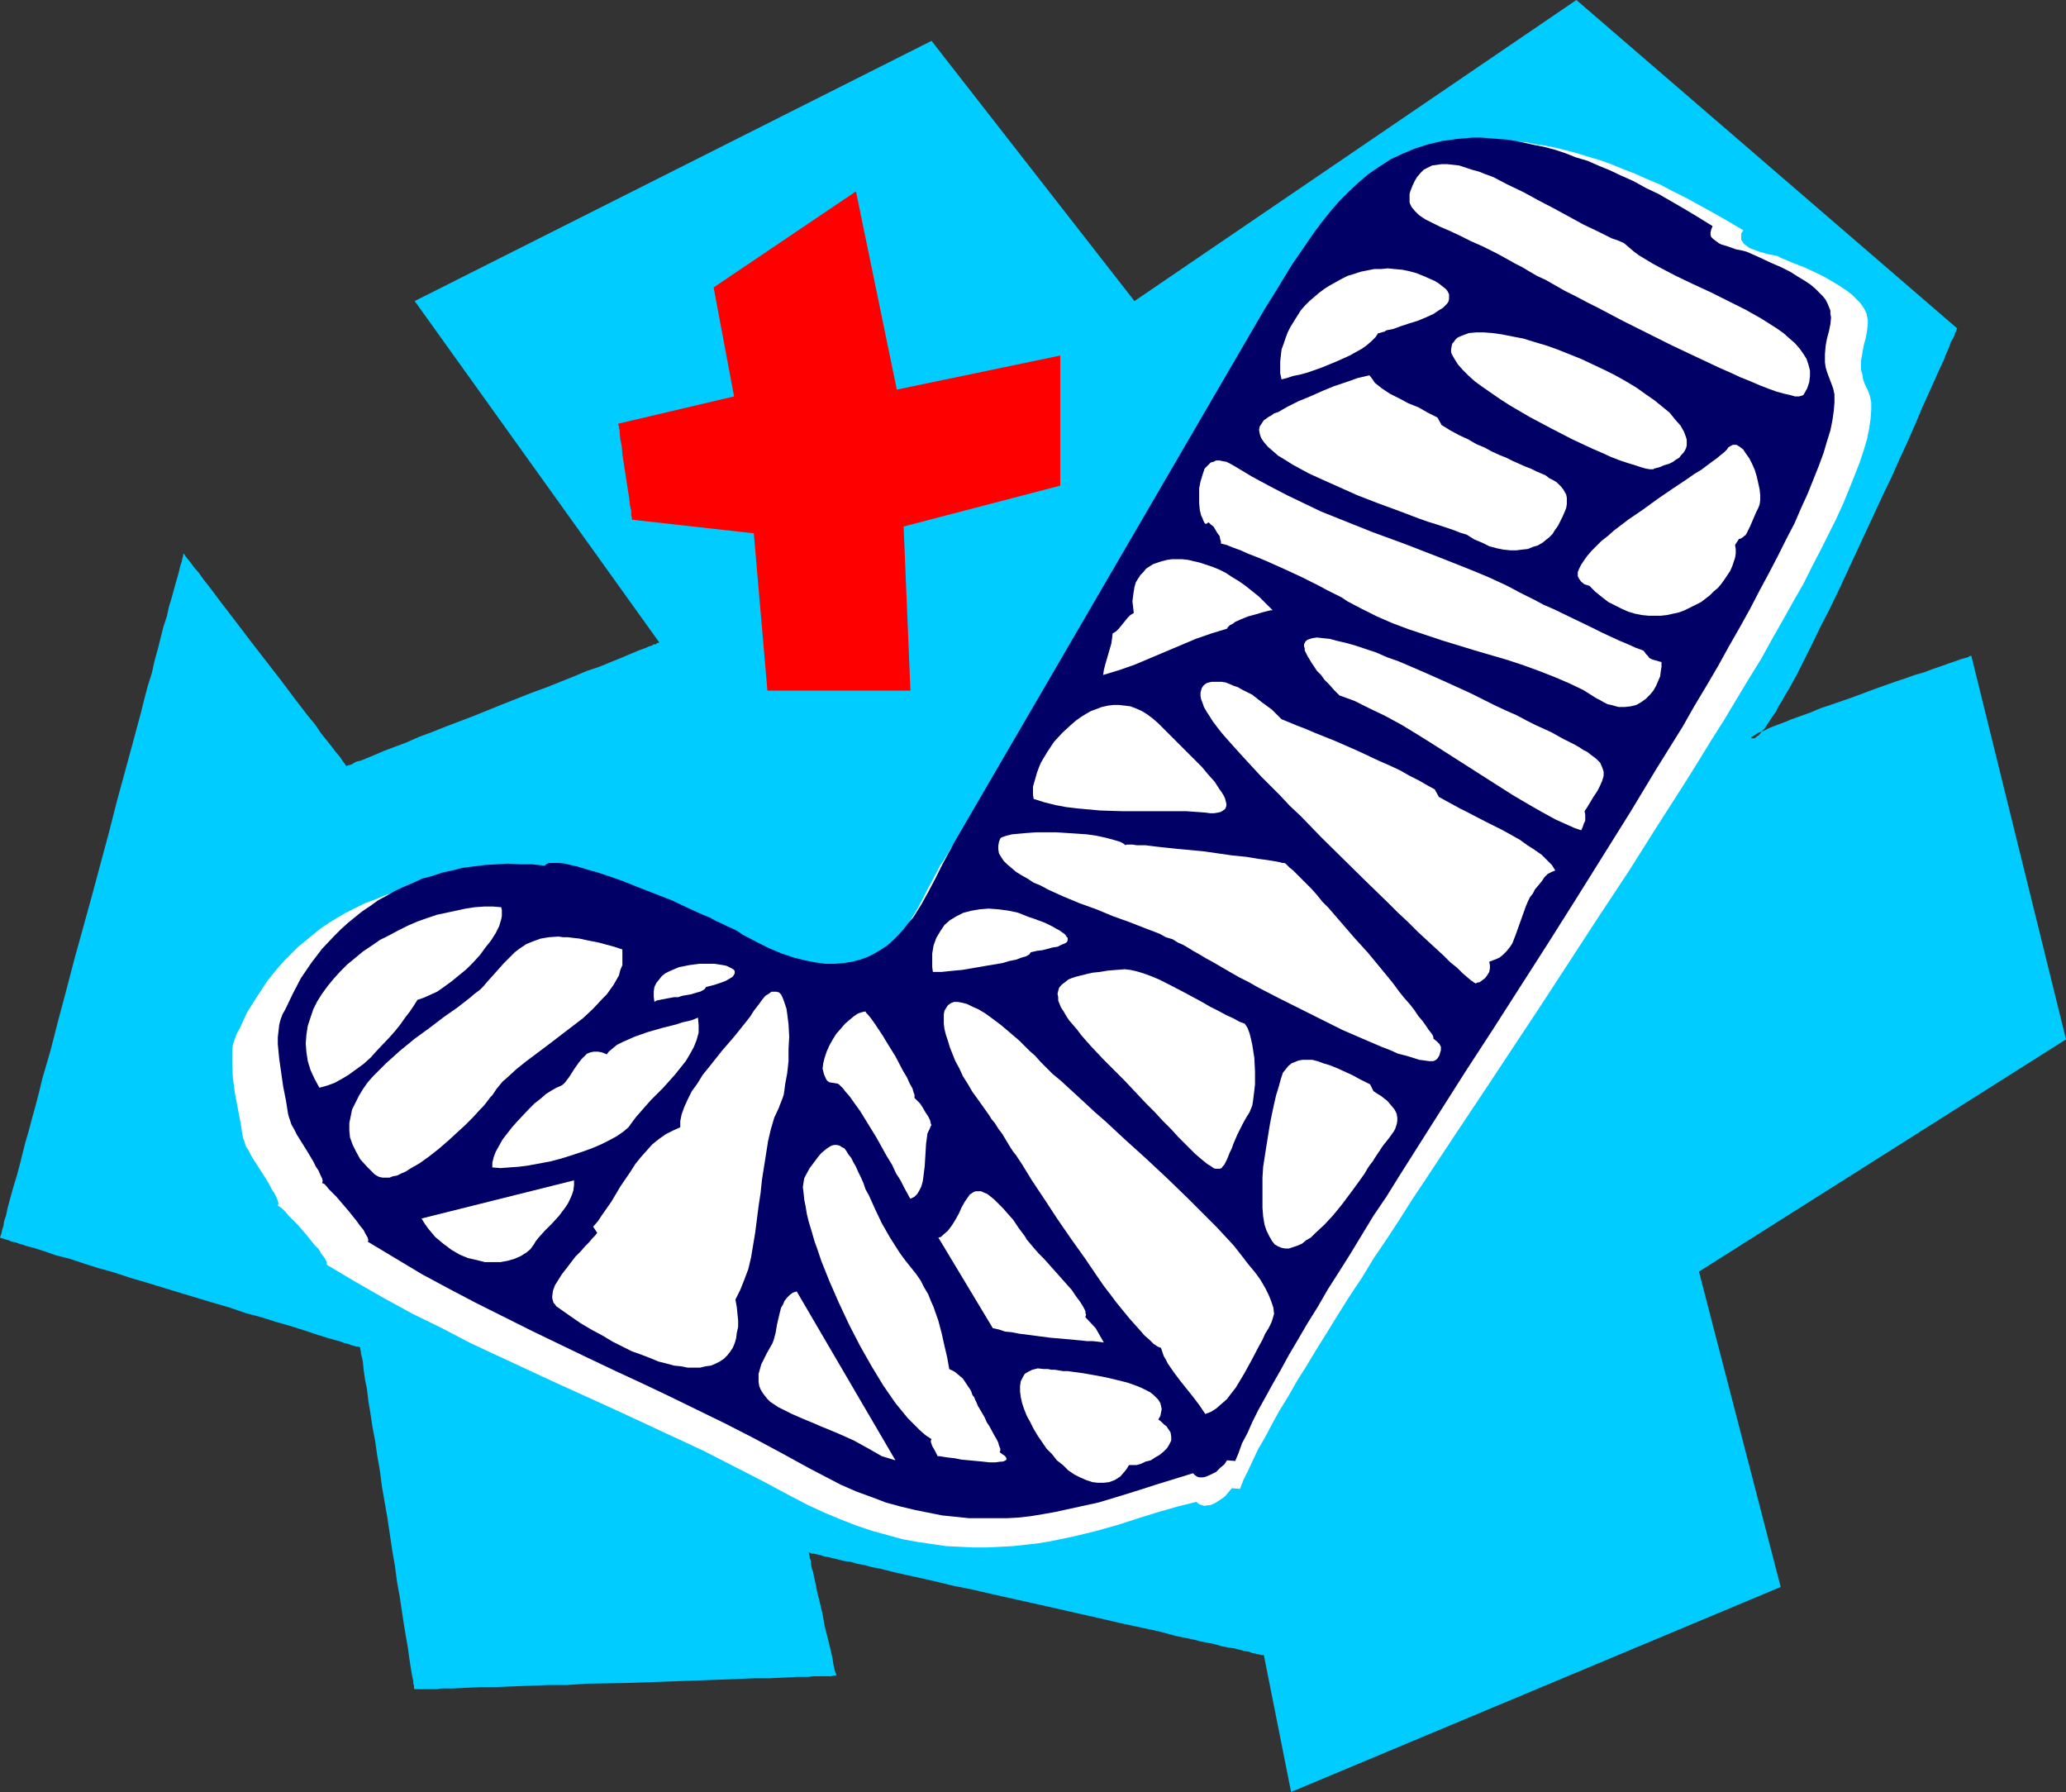
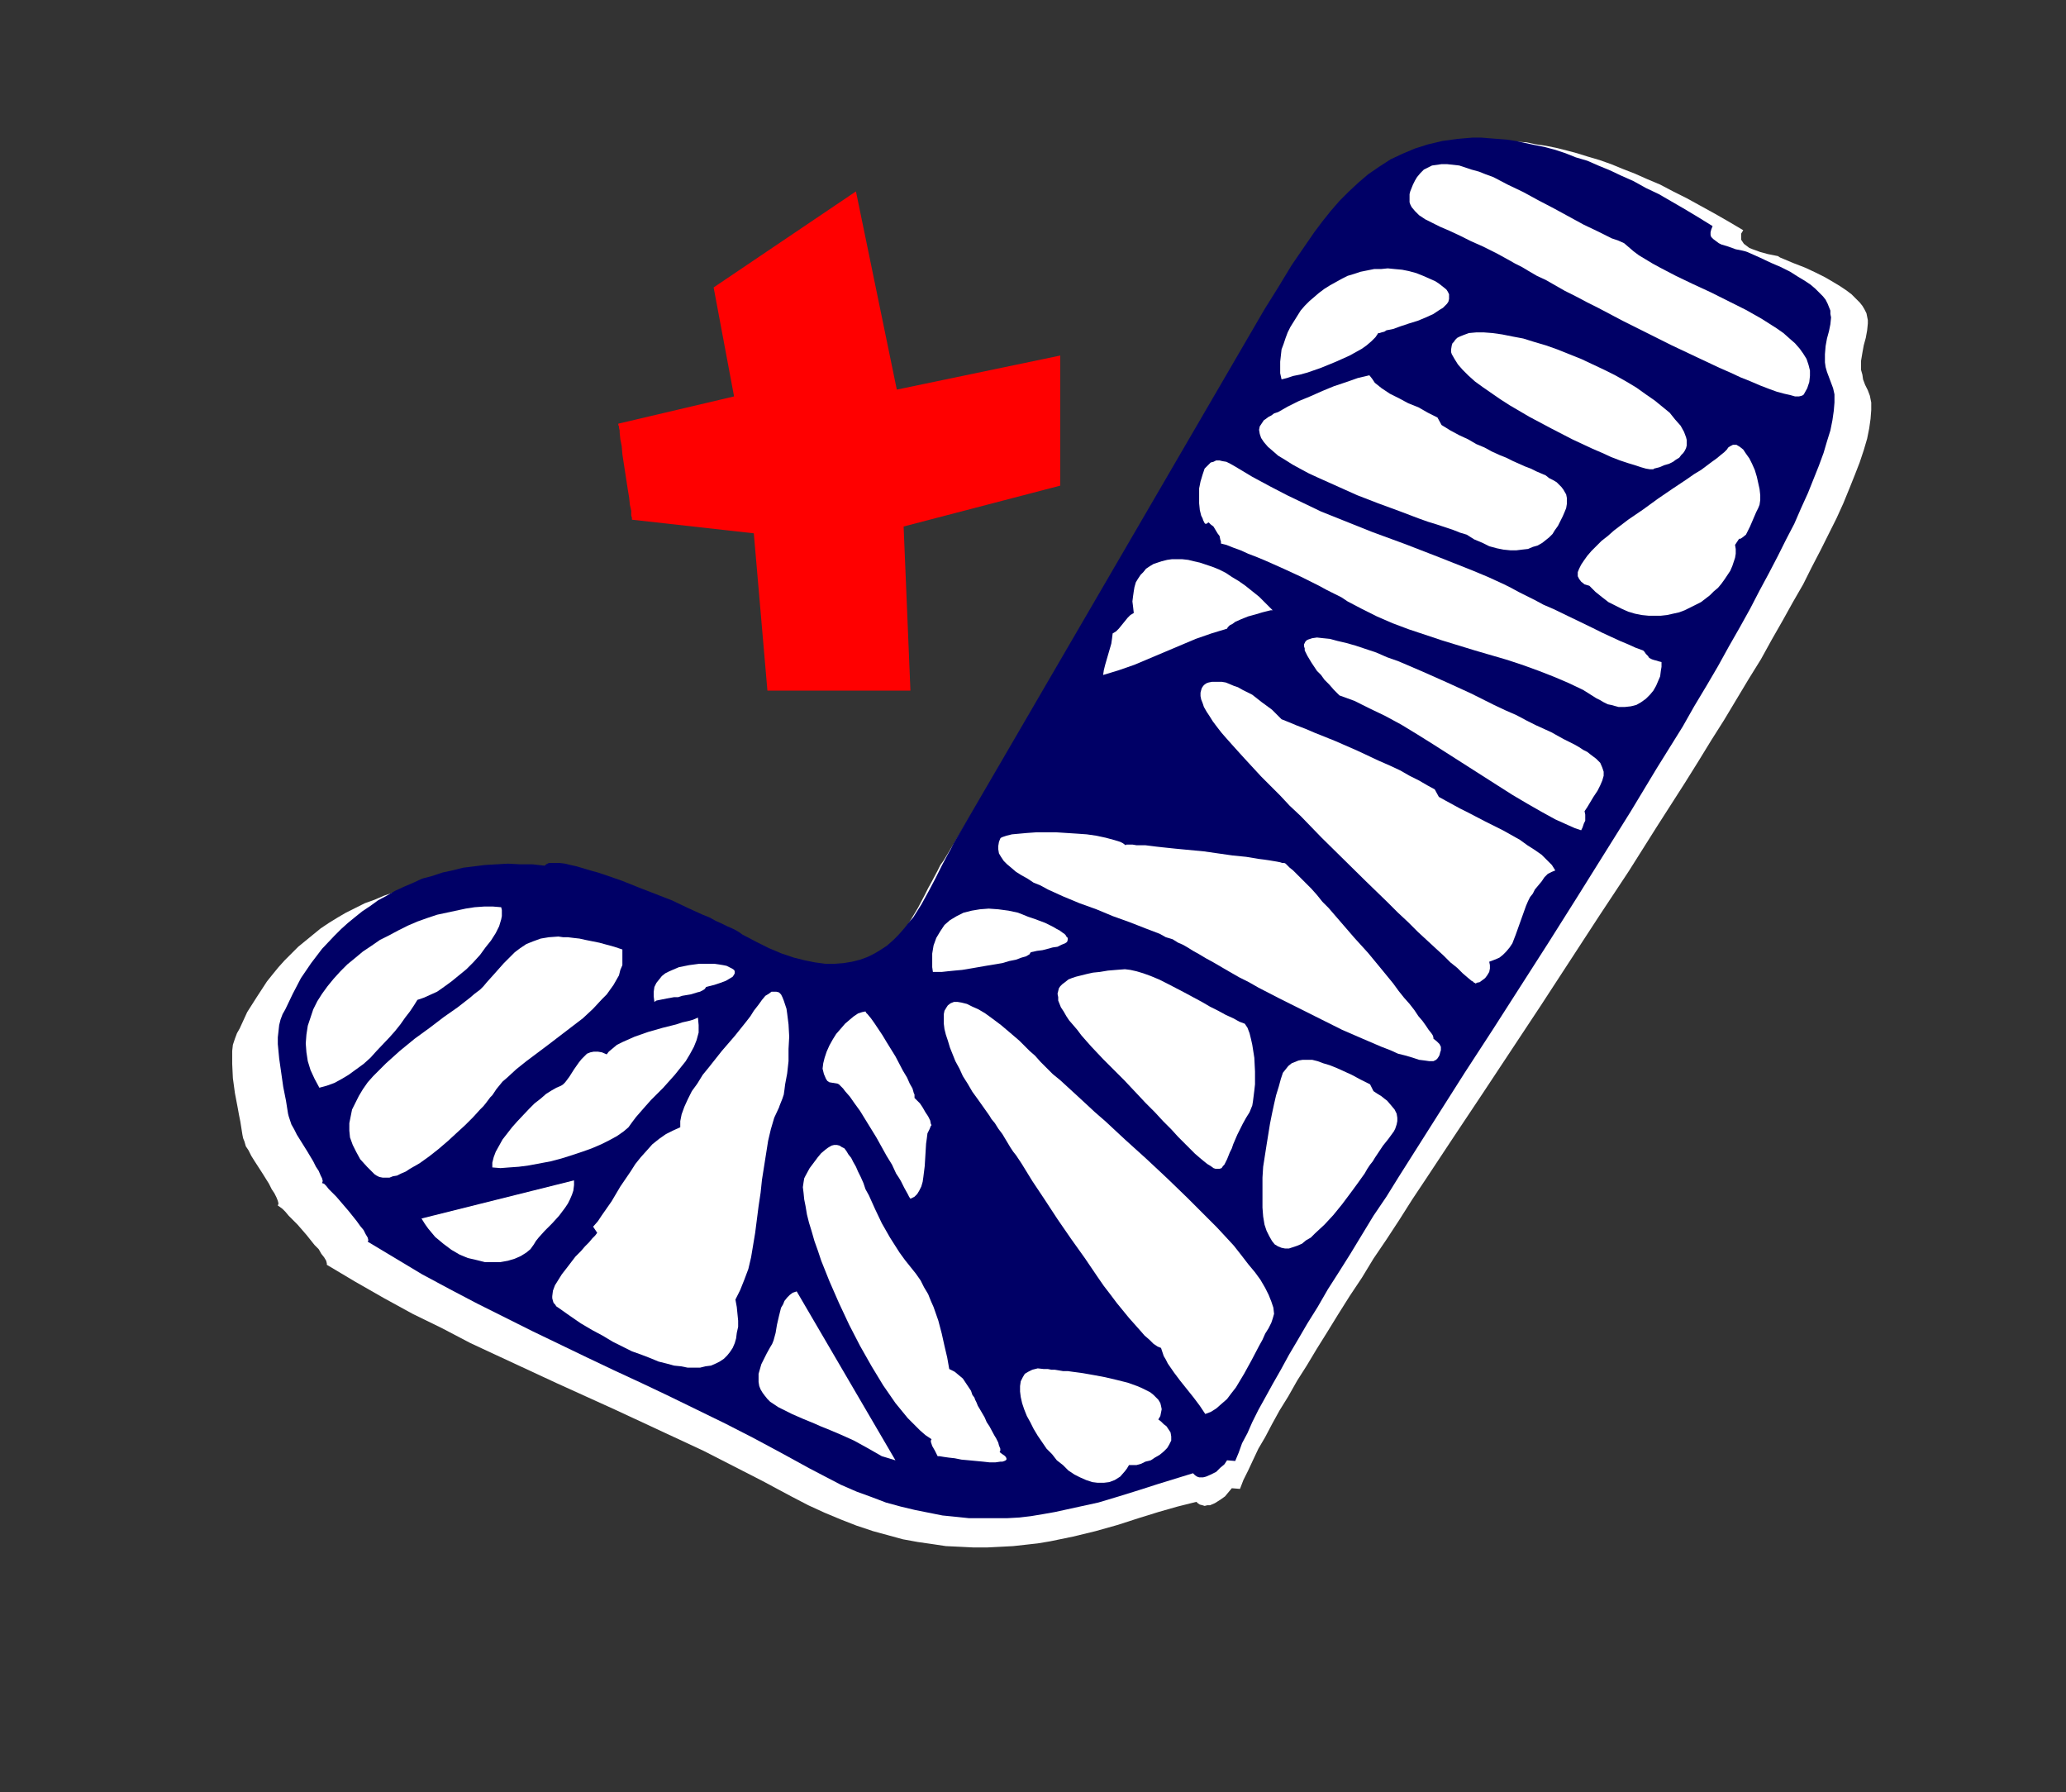
<svg xmlns="http://www.w3.org/2000/svg" xmlns:ns1="http://sodipodi.sourceforge.net/DTD/sodipodi-0.dtd" xmlns:ns2="http://www.inkscape.org/namespaces/inkscape" version="1.0" width="129.724mm" height="112.497mm" id="svg30" ns1:docname="Broken Leg 06.wmf">
  <rect width="100%" height="100%" fill="#333333" stroke="none" />
  <ns1:namedview id="namedview30" pagecolor="#ffffff" bordercolor="#000000" borderopacity="0.25" ns2:showpageshadow="2" ns2:pageopacity="0.0" ns2:pagecheckerboard="0" ns2:deskcolor="#d1d1d1" ns2:document-units="mm" />
  <defs id="defs1">
    <pattern id="WMFhbasepattern" patternUnits="userSpaceOnUse" width="6" height="6" x="0" y="0" />
  </defs>
-   <path style="fill:#00ccff;fill-opacity:1;fill-rule:evenodd;stroke:none" d="M 269.225,71.43 221.069,9.696 98.414,71.43 156.429,152.394 v 0 l -0.162,0.162 h -0.323 l -0.323,0.323 h -0.485 l -0.485,0.323 -0.646,0.162 -0.646,0.323 -1.778,0.646 -1.939,0.808 -2.262,0.97 -2.424,0.97 -2.747,1.131 -2.909,0.97 -3.07,1.293 -3.232,1.293 -3.232,1.293 -3.555,1.293 -6.949,2.747 -6.787,2.747 -3.394,1.293 -3.394,1.293 -3.232,1.293 -3.07,1.131 -2.909,1.293 -2.586,0.97 -2.586,0.97 -2.262,0.97 -1.939,0.808 -1.616,0.646 -0.808,0.162 -0.646,0.323 -0.485,0.323 -0.485,0.162 -0.646,0.162 -0.162,0.162 v 0 l -0.162,-0.162 -0.323,-0.485 -0.485,-0.646 -0.646,-0.97 -0.97,-1.131 -0.97,-1.293 -1.293,-1.616 -1.293,-1.616 -1.293,-1.939 -1.616,-1.939 -1.616,-2.101 -1.616,-2.101 -3.394,-4.525 -7.272,-9.373 -3.555,-4.687 -1.616,-2.101 -1.616,-2.101 -1.454,-1.939 -1.454,-1.939 -1.293,-1.616 -1.131,-1.616 -1.131,-1.293 -0.808,-1.131 -0.808,-0.97 -0.485,-0.646 -0.323,-0.485 v 0 0 h -0.162 v 0.485 l -0.162,0.485 -0.162,0.808 -0.323,0.97 -0.323,1.293 -0.323,1.293 -0.485,1.616 -0.485,1.778 -0.485,1.778 -0.646,2.101 -0.485,2.262 -0.808,2.424 -0.646,2.586 -0.646,2.586 -0.808,2.909 -0.646,2.909 -0.97,3.071 -0.808,3.071 -0.808,3.232 -1.778,6.626 -1.939,7.111 -1.939,7.111 -1.939,7.595 -4.04,15.029 -4.202,15.191 -1.939,7.434 -1.939,7.272 -1.778,6.949 -1.939,6.626 -0.808,3.394 -0.808,3.071 -0.808,2.909 -0.808,3.071 -0.808,2.747 -0.646,2.586 -0.646,2.586 -0.646,2.424 -0.646,2.101 -0.646,2.262 -0.485,1.778 -0.485,1.778 -0.323,1.616 -0.485,1.454 -0.162,1.131 -0.323,0.97 -0.162,0.808 -0.162,0.485 L 0,293.638 v 0 0 l 0.323,0.162 h 0.162 l 0.485,0.162 0.485,0.162 0.646,0.162 0.646,0.323 0.97,0.162 0.808,0.323 1.131,0.323 0.97,0.323 1.293,0.323 2.586,0.808 2.747,0.97 3.232,0.808 3.394,1.131 3.555,1.131 3.555,0.97 3.878,1.293 3.878,1.131 7.918,2.424 8.08,2.424 3.878,1.131 3.717,1.293 3.717,0.97 3.555,1.131 3.394,0.97 3.07,0.97 2.909,0.97 2.586,0.808 1.131,0.323 1.131,0.323 1.131,0.323 0.808,0.323 0.808,0.162 0.808,0.323 0.646,0.162 0.485,0.162 h 0.485 l 0.323,0.162 h 0.162 v 0 0.162 0.162 0.162 l 0.162,0.485 v 0.485 l 0.162,0.646 0.162,0.646 0.162,0.808 0.162,1.778 0.323,2.262 0.485,2.424 0.323,2.747 0.485,2.909 0.485,3.232 0.646,3.394 0.485,3.394 0.646,3.717 0.485,3.717 1.293,7.434 1.131,7.595 0.646,3.717 0.485,3.717 0.646,3.555 0.485,3.232 0.485,3.232 0.485,2.909 0.485,2.747 0.323,2.424 0.323,2.101 0.323,1.939 0.162,0.808 0.162,0.646 v 0.646 l 0.162,0.485 v 0.323 0.323 l 0.162,0.162 v 0 h 1.131 0.485 1.616 0.97 1.131 l 1.131,-0.162 h 1.293 1.454 l 3.07,-0.162 3.232,-0.162 h 3.717 l 3.878,-0.162 4.202,-0.162 4.202,-0.162 h 4.525 l 4.525,-0.323 9.373,-0.162 9.373,-0.323 4.525,-0.162 4.525,-0.162 4.363,-0.162 4.04,-0.162 4.04,-0.162 h 3.555 l 3.394,-0.162 3.07,-0.162 h 1.293 1.293 l 1.293,-0.162 h 1.131 0.808 0.97 0.646 0.646 l 0.485,-0.162 h 0.646 v 0 -0.323 l -0.162,-0.323 -0.162,-0.485 -0.162,-0.646 -0.162,-0.808 -0.162,-0.97 -0.162,-0.97 -0.485,-2.101 -0.646,-2.586 -0.646,-2.586 -0.485,-2.747 -0.646,-2.747 -0.646,-2.586 -0.485,-2.424 -0.485,-2.262 -0.323,-0.97 -0.162,-0.97 v -0.646 l -0.323,-0.808 v -0.485 l -0.162,-0.323 v -0.323 -0.162 0 l 0.323,0.162 0.323,0.162 h 0.485 l 0.646,0.162 0.808,0.162 0.97,0.323 0.97,0.162 1.293,0.323 1.293,0.323 1.293,0.323 1.454,0.162 1.616,0.485 1.778,0.323 1.778,0.485 1.778,0.323 3.878,0.97 4.363,0.97 4.363,0.97 4.686,1.131 4.848,0.97 4.848,1.131 10.181,2.262 10.019,2.262 5.01,1.131 4.848,1.131 4.525,0.97 4.525,0.97 4.202,1.131 4.04,0.808 1.778,0.485 1.778,0.323 1.616,0.323 1.616,0.485 1.616,0.323 1.293,0.162 1.293,0.323 1.131,0.323 1.131,0.162 0.808,0.323 0.808,0.162 0.808,0.162 0.485,0.162 h 0.323 0.323 v 0 l 6.464,32.483 116.19,-48.643 -19.392,-74.823 87.102,-55.108 -22.462,-90.984 h -0.162 -0.162 l -0.485,0.323 -0.646,0.162 -1.131,0.323 -1.293,0.485 -1.454,0.485 -1.778,0.646 -1.939,0.646 -2.101,0.808 -2.262,0.646 -2.262,0.808 -2.424,0.808 -5.01,1.778 -5.171,1.939 -5.171,1.778 -2.424,0.808 -2.262,0.97 -2.262,0.808 -2.262,0.808 -1.939,0.808 -1.778,0.646 -1.616,0.646 -1.293,0.646 -1.293,0.485 -0.808,0.485 -0.485,0.323 -0.323,0.162 v 0.162 0.162 h 0.162 0.323 0.323 l 0.323,-0.323 0.485,-0.323 0.485,-0.485 0.485,-0.646 0.646,-0.646 0.485,-0.808 0.646,-0.97 0.646,-0.97 0.808,-1.131 0.646,-1.293 0.808,-1.293 0.808,-1.454 0.97,-1.616 1.778,-3.232 1.778,-3.555 1.939,-3.879 1.939,-4.04 2.101,-4.04 2.101,-4.363 2.101,-4.525 4.202,-9.05 4.202,-9.05 2.101,-4.363 1.939,-4.363 1.939,-4.202 1.778,-4.04 1.616,-3.879 1.616,-3.555 1.454,-3.232 0.646,-1.454 0.646,-1.454 0.646,-1.293 0.485,-1.293 0.485,-1.131 0.485,-1.131 0.323,-0.97 0.485,-0.808 0.323,-0.646 0.162,-0.646 0.323,-0.485 V 78.217 l 0.162,-0.162 V 77.894 L 374.104,0 Z" id="path1" />
  <path style="fill:#ffffff;fill-opacity:1;fill-rule:evenodd;stroke:none" d="m 121.685,209.28 -3.07,-0.162 -3.07,-0.162 h -2.909 -2.909 l -2.909,0.162 -2.747,0.323 -2.747,0.485 -2.586,0.485 -2.586,0.646 -2.586,0.646 -2.424,0.808 -2.262,0.97 -2.262,0.808 -2.262,1.131 -2.262,1.131 -1.939,1.131 -2.101,1.293 -1.939,1.293 -1.778,1.454 -1.778,1.454 -1.778,1.454 -1.616,1.616 -1.616,1.616 -1.454,1.616 -1.454,1.778 -1.293,1.616 -2.424,3.717 -2.262,3.555 -1.778,3.879 -0.646,1.131 -0.485,1.293 -0.485,1.454 -0.162,1.454 v 1.616 1.454 l 0.162,3.394 0.485,3.555 0.646,3.394 0.323,1.778 0.323,1.616 0.485,3.071 0.162,0.808 0.323,0.808 0.323,1.131 0.646,0.97 0.646,1.293 0.808,1.293 1.778,2.747 1.616,2.586 0.646,1.293 0.646,0.97 0.485,0.97 0.323,0.808 0.162,0.646 -0.162,0.485 0.485,0.323 0.646,0.485 0.646,0.646 0.808,0.97 0.97,0.97 1.131,1.131 2.101,2.424 1.939,2.424 0.97,0.97 0.646,1.131 0.646,0.808 0.485,0.808 0.162,0.646 v 0.323 l 6.787,4.04 6.787,3.879 6.787,3.717 6.949,3.394 6.787,3.555 6.949,3.232 13.574,6.303 13.898,6.303 13.898,6.464 6.949,3.232 6.949,3.555 6.949,3.555 6.949,3.717 4.04,2.101 3.878,1.778 3.878,1.616 3.717,1.454 3.878,1.293 3.555,0.97 3.555,0.97 3.555,0.646 3.394,0.485 3.232,0.485 3.394,0.162 3.232,0.162 h 3.07 l 3.232,-0.162 3.07,-0.162 2.909,-0.323 2.909,-0.323 2.909,-0.485 5.494,-1.131 5.333,-1.293 5.171,-1.454 5.01,-1.616 4.686,-1.454 4.525,-1.293 4.525,-1.131 0.323,0.323 0.485,0.323 0.646,0.162 0.485,0.162 0.646,-0.162 h 0.646 l 1.131,-0.485 1.293,-0.808 1.131,-0.808 0.808,-0.97 0.808,-0.97 1.939,0.162 0.808,-2.101 1.131,-2.262 1.131,-2.424 1.293,-2.747 1.616,-2.747 1.616,-3.071 1.778,-3.232 2.101,-3.394 2.101,-3.717 2.262,-3.555 2.424,-4.04 2.424,-3.879 2.586,-4.202 2.747,-4.363 2.909,-4.363 2.747,-4.525 3.07,-4.525 3.07,-4.687 3.07,-4.848 3.232,-4.848 6.626,-10.02 6.787,-10.181 6.949,-10.504 6.949,-10.504 13.898,-21.332 6.949,-10.504 6.626,-10.504 6.626,-10.343 3.232,-5.171 3.07,-5.01 3.07,-4.848 2.909,-4.848 2.909,-4.848 2.909,-4.687 2.586,-4.687 2.586,-4.525 2.424,-4.363 2.424,-4.202 2.101,-4.202 2.101,-4.04 1.939,-3.879 1.778,-3.555 1.616,-3.555 1.454,-3.555 1.293,-3.232 1.131,-2.909 0.97,-2.909 0.808,-2.747 0.485,-2.424 0.323,-2.262 0.162,-2.101 v -1.778 l -0.323,-1.616 -0.485,-1.293 -0.646,-1.293 -0.485,-1.293 -0.162,-1.131 -0.323,-1.131 v -1.131 -0.97 l 0.323,-1.939 0.323,-1.778 0.485,-1.778 0.323,-1.778 0.162,-1.616 v -0.808 l -0.162,-0.808 -0.162,-0.808 -0.485,-0.97 -0.485,-0.808 -0.646,-0.808 -0.97,-0.97 -0.97,-0.97 -1.293,-0.97 -1.454,-0.97 -1.616,-0.97 -1.939,-1.131 -2.262,-1.131 -2.424,-1.131 -2.909,-1.131 -3.07,-1.293 -0.485,-0.323 -0.808,-0.162 -1.616,-0.323 -1.778,-0.485 -1.778,-0.646 -0.808,-0.323 -0.646,-0.485 -0.646,-0.485 -0.323,-0.485 -0.323,-0.485 v -0.646 -0.808 l 0.485,-0.808 -3.555,-2.101 -3.394,-1.939 -3.232,-1.778 -3.232,-1.778 -3.232,-1.616 -3.07,-1.616 -3.07,-1.293 -2.909,-1.293 -2.909,-1.131 -2.747,-1.131 -2.747,-0.97 -2.747,-0.808 -2.586,-0.808 -2.424,-0.646 -2.586,-0.646 -2.424,-0.485 -2.262,-0.323 -2.262,-0.485 -2.262,-0.162 -2.101,-0.162 h -2.101 -2.101 -1.939 l -1.939,0.162 -3.717,0.485 -3.555,0.808 -3.394,0.97 -3.07,1.293 -3.07,1.454 -2.747,1.778 -2.586,1.778 -2.586,2.101 -2.424,2.101 -2.424,2.262 -2.101,2.424 -2.101,2.424 -1.939,2.586 -1.939,2.747 -3.717,5.333 -3.394,5.333 -1.778,2.747 -1.616,2.586 -77.73,129.285 -0.808,1.131 -0.646,1.293 -1.454,2.747 -0.808,1.454 -0.808,1.616 -1.616,3.071 -1.939,3.232 -2.101,3.071 -1.131,1.616 -1.293,1.293 -1.131,1.454 -1.454,1.293 -1.454,1.131 -1.454,1.131 -1.778,0.97 -1.778,0.808 -1.778,0.646 -2.101,0.485 -1.939,0.323 -2.262,0.162 h -2.424 l -2.424,-0.323 -2.747,-0.485 -2.747,-0.808 -2.909,-0.97 -3.232,-1.131 -3.232,-1.616 -1.616,-0.808 -1.778,-0.97 -0.808,-0.323 -0.808,-0.485 -0.97,-0.646 -1.293,-0.485 -1.293,-0.646 -1.454,-0.808 -1.616,-0.646 -1.778,-0.808 -3.717,-1.616 -3.878,-1.616 -8.242,-3.232 -4.202,-1.616 -4.04,-1.293 -1.939,-0.646 -1.939,-0.646 -1.616,-0.485 -1.778,-0.323 -1.616,-0.485 -1.293,-0.162 -1.293,-0.323 h -1.131 -0.97 l -0.808,0.162 -0.485,0.162 z" id="path2" />
  <path style="fill:#000066;fill-opacity:1;fill-rule:evenodd;stroke:none" d="m 129.28,205.401 -2.909,-0.323 h -2.909 l -2.909,-0.162 -2.747,0.162 -2.747,0.162 -2.586,0.323 -2.586,0.323 -2.586,0.646 -2.262,0.485 -2.424,0.808 -2.424,0.646 -2.101,0.97 -2.262,0.97 -2.101,0.97 -1.939,1.131 -2.101,1.131 -1.778,1.293 -1.939,1.293 -1.616,1.293 -1.778,1.454 -1.616,1.454 -1.616,1.616 -2.909,3.071 -2.586,3.394 -2.424,3.555 -1.939,3.717 -1.778,3.717 -0.646,1.131 -0.485,1.293 -0.323,1.293 -0.162,1.454 -0.162,1.454 v 1.616 l 0.323,3.394 0.485,3.394 0.485,3.394 0.646,3.232 0.485,3.071 0.162,0.646 0.323,0.97 0.323,0.97 0.646,1.131 0.646,1.293 0.808,1.293 1.616,2.586 1.454,2.424 0.646,1.293 0.646,0.97 0.485,1.131 0.323,0.646 0.162,0.646 -0.162,0.485 0.485,0.162 0.485,0.485 0.646,0.808 0.808,0.808 0.97,0.97 0.97,1.131 1.939,2.262 1.939,2.424 0.808,1.131 0.808,0.97 0.485,0.97 0.485,0.808 0.162,0.646 -0.162,0.323 6.464,3.879 6.464,3.879 6.626,3.555 6.464,3.394 6.464,3.232 6.464,3.232 13.09,6.303 6.464,3.071 6.626,3.071 6.464,3.071 6.626,3.232 6.626,3.232 6.626,3.394 6.626,3.555 6.787,3.717 3.717,1.939 3.717,1.939 3.717,1.616 3.555,1.293 3.394,1.293 3.555,0.97 3.394,0.808 3.232,0.646 3.232,0.646 3.232,0.323 3.07,0.323 h 3.07 3.07 2.909 l 2.909,-0.162 2.747,-0.323 2.909,-0.485 2.747,-0.485 5.171,-1.131 5.171,-1.131 4.848,-1.454 4.686,-1.454 4.525,-1.454 4.202,-1.293 4.202,-1.293 0.485,0.485 0.485,0.323 0.485,0.162 h 0.485 0.485 l 0.646,-0.162 1.131,-0.485 1.293,-0.646 0.97,-0.97 0.97,-0.808 0.646,-0.97 1.939,0.162 0.808,-1.939 0.808,-2.262 1.293,-2.424 1.131,-2.586 1.454,-2.909 1.616,-2.909 1.778,-3.232 1.939,-3.394 1.939,-3.555 2.101,-3.555 2.262,-3.879 2.424,-3.879 2.424,-4.202 2.586,-4.04 2.747,-4.363 2.747,-4.525 2.747,-4.525 3.07,-4.525 2.909,-4.687 3.07,-4.848 6.141,-9.696 6.464,-10.181 6.626,-10.181 6.626,-10.343 6.626,-10.343 6.626,-10.504 6.464,-10.343 6.464,-10.343 6.141,-10.181 6.141,-9.858 2.747,-4.848 2.909,-4.848 2.747,-4.687 2.586,-4.687 2.586,-4.525 2.424,-4.363 2.262,-4.363 2.262,-4.202 2.101,-4.04 1.939,-3.879 1.939,-3.717 1.616,-3.717 1.616,-3.555 1.293,-3.232 1.293,-3.232 1.131,-3.071 0.808,-2.747 0.808,-2.586 0.485,-2.424 0.323,-2.262 0.162,-1.939 v -1.939 l -0.323,-1.454 -0.485,-1.293 -0.485,-1.293 -0.485,-1.293 -0.323,-1.131 -0.162,-1.131 v -0.97 -0.97 l 0.162,-1.939 0.323,-1.778 0.485,-1.778 0.323,-1.616 0.162,-1.616 -0.162,-0.808 v -0.808 l -0.323,-0.808 -0.323,-0.808 -0.485,-0.97 -0.646,-0.808 -0.808,-0.808 -0.97,-0.97 -1.131,-0.97 -1.454,-0.97 -1.616,-0.97 -1.778,-1.131 -2.262,-1.131 -2.262,-0.97 -2.747,-1.293 -2.909,-1.293 -0.485,-0.162 -0.646,-0.162 -1.616,-0.323 -1.778,-0.646 -1.616,-0.485 -0.646,-0.323 -0.646,-0.485 -0.646,-0.485 -0.485,-0.485 -0.162,-0.485 v -0.646 l 0.162,-0.646 0.323,-0.808 -3.394,-2.101 -3.232,-1.939 -3.07,-1.778 -3.07,-1.778 -3.07,-1.454 -2.909,-1.616 -2.909,-1.293 -2.747,-1.293 -2.747,-1.131 -2.586,-1.131 -2.747,-0.808 -2.424,-0.97 -2.424,-0.808 -2.424,-0.646 -2.424,-0.485 -2.262,-0.485 -2.262,-0.485 -2.101,-0.323 -2.101,-0.162 -2.101,-0.162 -1.939,-0.162 h -1.939 l -1.939,0.162 -1.778,0.162 -3.555,0.485 -3.394,0.808 -3.07,0.97 -3.07,1.293 -2.747,1.293 -2.747,1.778 -2.586,1.778 -2.262,1.939 -2.262,2.101 -2.262,2.262 -2.101,2.424 -1.939,2.424 -1.939,2.586 -1.778,2.586 -3.555,5.171 -3.232,5.333 -3.232,5.171 -73.851,126.861 -0.646,1.293 -0.646,1.131 -1.454,2.747 -1.454,2.909 -1.616,3.071 -1.778,3.232 -1.939,3.071 -1.131,1.293 -1.131,1.454 -1.293,1.454 -1.131,1.131 -1.454,1.293 -1.454,0.97 -1.616,0.97 -1.616,0.808 -1.778,0.646 -1.939,0.485 -1.939,0.323 -2.101,0.162 h -2.262 l -2.424,-0.323 -2.424,-0.485 -2.586,-0.646 -2.909,-0.97 -3.07,-1.293 -2.909,-1.454 -3.394,-1.778 -0.646,-0.485 -0.808,-0.485 -0.97,-0.485 -1.131,-0.485 -1.293,-0.646 -1.454,-0.646 -1.454,-0.808 -1.616,-0.646 -3.555,-1.616 -3.717,-1.778 -7.918,-3.071 -4.04,-1.616 -3.717,-1.293 -1.939,-0.646 -1.778,-0.485 -1.616,-0.485 -1.616,-0.485 -1.454,-0.323 -1.293,-0.323 -1.293,-0.162 h -0.97 -0.97 -0.646 l -0.646,0.323 z" id="path3" />
  <path style="fill:#ffffff;fill-opacity:1;fill-rule:evenodd;stroke:none" d="m 428.078,93.57 -0.162,0.162 -0.323,0.162 -0.646,0.162 h -0.97 l -1.131,-0.323 -1.454,-0.323 -1.778,-0.485 -1.778,-0.646 -2.101,-0.808 -2.262,-0.97 -2.424,-0.97 -2.424,-1.131 -2.586,-1.131 -2.747,-1.293 -2.747,-1.293 -5.818,-2.747 -11.635,-5.818 -5.818,-3.071 -2.586,-1.293 -2.747,-1.454 -2.586,-1.293 -2.262,-1.293 -2.262,-1.293 -2.101,-0.97 -1.939,-1.131 -1.616,-0.97 -1.616,-0.808 -1.131,-0.646 -3.232,-1.778 -3.232,-1.616 -2.909,-1.293 -2.586,-1.293 -2.424,-1.131 -1.131,-0.485 -1.131,-0.485 -1.939,-0.97 -1.616,-0.808 -1.454,-0.97 -0.97,-0.97 -0.808,-0.97 -0.323,-0.646 -0.162,-0.485 V 47.351 46.704 46.058 l 0.162,-0.646 0.323,-0.808 0.323,-0.808 0.485,-0.97 0.485,-0.808 0.808,-0.97 0.808,-0.808 0.97,-0.485 0.97,-0.485 1.131,-0.162 1.131,-0.162 h 1.293 l 1.454,0.162 1.454,0.162 1.454,0.485 1.454,0.485 1.778,0.485 1.616,0.646 1.778,0.646 3.394,1.778 3.717,1.778 3.555,1.939 3.717,1.939 3.555,1.939 3.555,1.939 3.394,1.616 3.232,1.616 1.454,0.485 1.454,0.646 1.131,0.97 1.131,0.97 1.293,0.97 1.616,0.97 1.616,0.97 1.778,0.97 3.717,1.939 4.04,1.939 4.202,1.939 4.202,2.101 4.202,2.101 3.717,2.101 1.778,1.131 1.778,1.131 1.616,1.131 1.454,1.293 1.293,1.131 1.131,1.293 0.808,1.131 0.808,1.293 0.485,1.454 0.323,1.293 v 1.293 l -0.162,1.454 -0.485,1.454 z" id="path4" />
  <path style="fill:#ffffff;fill-opacity:1;fill-rule:evenodd;stroke:none" d="m 392.526,111.185 -0.162,0.162 h -0.162 -0.646 l -0.97,-0.162 -1.131,-0.323 -1.454,-0.485 -1.616,-0.485 -1.939,-0.646 -2.101,-0.808 -2.101,-0.97 -2.262,-0.97 -2.424,-1.131 -2.424,-1.131 -5.01,-2.586 -5.171,-2.747 -4.686,-2.747 -2.262,-1.454 -2.101,-1.454 -2.101,-1.454 -1.778,-1.293 -1.616,-1.454 -1.293,-1.293 -1.131,-1.293 -0.808,-1.293 -0.646,-1.131 -0.162,-0.485 v -0.646 l 0.162,-0.97 0.162,-0.485 0.323,-0.323 0.323,-0.485 0.485,-0.485 0.646,-0.323 0.808,-0.323 1.293,-0.485 1.778,-0.162 h 1.778 l 2.101,0.162 2.262,0.323 2.424,0.485 2.586,0.485 2.586,0.808 2.747,0.808 2.747,0.97 5.656,2.262 5.494,2.586 2.586,1.293 2.586,1.454 2.424,1.454 2.262,1.616 2.101,1.454 1.778,1.454 1.778,1.454 1.293,1.616 1.293,1.454 0.808,1.454 0.485,1.293 0.162,0.646 v 0.646 0.646 l -0.162,0.646 -0.323,0.646 -0.323,0.485 -0.485,0.485 -0.485,0.646 -0.808,0.485 -0.646,0.485 -0.97,0.485 -1.131,0.323 -1.131,0.485 z" id="path5" />
  <path style="fill:#ffffff;fill-opacity:1;fill-rule:evenodd;stroke:none" d="m 348.086,126.861 -1.616,-0.485 -1.616,-0.646 -1.939,-0.646 -1.939,-0.646 -2.101,-0.646 -2.262,-0.808 -4.686,-1.778 -4.848,-1.778 -5.01,-1.939 -4.686,-2.101 -4.686,-2.101 -2.101,-0.97 -2.101,-1.131 -1.778,-0.97 -1.778,-1.131 -1.616,-0.97 -1.293,-1.131 -1.131,-0.97 -0.97,-1.131 -0.646,-0.97 -0.323,-0.97 -0.162,-0.97 0.162,-0.808 0.646,-0.97 0.323,-0.485 0.485,-0.323 0.646,-0.485 0.646,-0.323 0.646,-0.485 0.97,-0.323 2.262,-1.293 2.586,-1.293 2.747,-1.131 2.909,-1.293 2.747,-1.131 2.909,-0.97 2.747,-0.97 2.747,-0.646 0.646,0.808 0.646,0.97 0.808,0.646 0.808,0.646 1.939,1.293 2.262,1.131 2.101,1.131 2.424,0.97 2.262,1.293 2.262,1.131 0.97,1.778 2.101,1.293 2.101,1.131 2.101,0.97 1.939,1.131 1.939,0.808 1.778,0.97 1.778,0.808 1.616,0.646 1.616,0.808 1.454,0.646 1.454,0.646 1.293,0.485 1.293,0.646 1.131,0.485 1.131,0.485 0.808,0.646 0.97,0.485 0.808,0.485 0.646,0.646 0.485,0.485 0.485,0.646 0.646,1.131 0.162,0.808 v 0.808 0.646 l -0.162,0.97 -0.323,0.808 -0.485,1.131 -0.485,0.97 -0.646,1.293 -0.808,1.131 -0.485,0.808 -0.808,0.808 -0.808,0.646 -0.808,0.646 -1.131,0.646 -1.131,0.323 -1.131,0.485 -1.454,0.162 -1.293,0.162 h -1.454 l -1.616,-0.162 -1.616,-0.323 -1.778,-0.485 -1.616,-0.808 -1.939,-0.808 z" id="path6" />
  <path style="fill:#ffffff;fill-opacity:1;fill-rule:evenodd;stroke:none" d="m 327.078,79.025 -0.646,0.97 -0.97,0.97 -1.131,0.97 -1.131,0.808 -1.454,0.808 -1.454,0.808 -3.232,1.454 -3.555,1.454 -3.232,1.131 -1.778,0.485 -1.616,0.323 -1.454,0.485 -1.293,0.323 -0.323,-1.454 v -1.293 -1.454 l 0.162,-1.454 0.162,-1.454 0.485,-1.293 0.485,-1.454 0.485,-1.293 0.646,-1.293 0.808,-1.293 0.808,-1.293 0.808,-1.293 0.97,-1.131 1.131,-1.131 2.262,-1.939 1.293,-0.97 1.293,-0.808 1.454,-0.808 1.454,-0.808 1.293,-0.646 1.616,-0.485 1.454,-0.485 1.616,-0.323 1.616,-0.323 h 1.616 l 1.616,-0.162 1.616,0.162 1.778,0.162 1.616,0.323 1.778,0.485 1.616,0.646 1.454,0.646 1.454,0.646 0.97,0.646 0.808,0.646 0.808,0.646 0.323,0.485 0.323,0.646 v 0.646 0.485 l -0.162,0.646 -0.323,0.485 -0.485,0.485 -0.485,0.485 -0.808,0.485 -1.454,0.97 -1.778,0.808 -1.939,0.808 -2.101,0.646 -1.939,0.646 -1.778,0.646 -0.808,0.162 -0.808,0.162 -0.485,0.323 -0.646,0.162 -0.485,0.162 z" id="path7" />
  <path style="fill:#ffffff;fill-opacity:1;fill-rule:evenodd;stroke:none" d="m 411.756,129.285 0.162,0.97 v 1.131 l -0.162,0.97 -0.323,0.97 -0.323,0.97 -0.485,1.131 -0.646,0.97 -0.646,0.97 -0.808,1.131 -0.808,0.97 -0.97,0.808 -0.97,0.97 -2.101,1.616 -2.586,1.293 -1.293,0.646 -1.293,0.485 -1.454,0.323 -1.454,0.323 -1.454,0.162 h -1.454 -1.454 l -1.616,-0.162 -1.616,-0.323 -1.616,-0.485 -1.454,-0.646 -1.616,-0.808 -1.616,-0.808 -1.454,-1.131 -1.616,-1.293 -1.454,-1.454 -1.131,-0.323 -0.808,-0.646 -0.485,-0.646 -0.323,-0.646 v -0.97 l 0.323,-0.808 0.485,-0.97 0.646,-0.97 0.808,-1.131 0.97,-1.131 1.131,-1.131 1.293,-1.293 1.454,-1.131 1.454,-1.293 3.394,-2.586 3.555,-2.424 3.555,-2.586 3.555,-2.424 3.394,-2.262 1.616,-1.131 1.616,-0.97 1.293,-0.97 1.293,-0.97 1.131,-0.808 0.97,-0.808 0.808,-0.646 0.646,-0.646 0.323,-0.485 0.485,-0.323 0.323,-0.162 0.323,-0.162 h 0.485 0.323 l 0.808,0.485 0.808,0.646 0.646,0.97 0.808,1.131 0.646,1.293 0.646,1.454 0.485,1.616 0.323,1.454 0.323,1.454 0.162,1.454 v 1.131 l -0.162,1.131 -0.323,0.808 -0.485,0.97 -0.485,1.131 -0.485,1.131 -0.485,1.131 -0.485,0.97 -0.485,0.97 -0.808,0.646 -0.485,0.323 h -0.323 z" id="path8" />
  <path style="fill:#ffffff;fill-opacity:1;fill-rule:evenodd;stroke:none" d="m 378.79,165.646 -3.07,-1.939 -3.394,-1.616 -3.394,-1.454 -3.717,-1.454 -3.555,-1.293 -3.878,-1.293 -7.757,-2.262 -7.918,-2.424 -7.757,-2.586 -3.878,-1.454 -3.717,-1.616 -3.555,-1.778 -3.394,-1.778 -1.454,-0.97 -1.616,-0.808 -1.939,-0.97 -1.778,-0.97 -4.202,-2.101 -4.202,-1.939 -4.363,-1.939 -1.939,-0.808 -2.101,-0.808 -1.778,-0.808 -1.778,-0.646 -1.616,-0.646 -1.293,-0.323 v -0.485 l -0.162,-0.485 -0.162,-0.808 -0.485,-0.646 -0.97,-1.616 -0.646,-0.485 -0.485,-0.485 -0.323,0.162 -0.162,0.162 h -0.323 l -0.162,-0.162 -0.162,-0.323 -0.162,-0.323 -0.162,-0.485 -0.323,-0.646 -0.323,-1.293 -0.162,-1.616 v -1.778 -1.778 l 0.323,-1.616 0.485,-1.616 0.485,-1.454 0.485,-0.485 0.485,-0.485 0.485,-0.485 0.646,-0.162 0.646,-0.323 h 0.808 l 0.646,0.162 0.97,0.162 0.97,0.485 1.131,0.646 4.04,2.424 4.202,2.262 4.04,2.101 4.04,1.939 4.04,1.939 4.04,1.616 8.08,3.232 7.918,2.909 7.918,3.071 7.757,3.071 3.878,1.616 3.878,1.778 1.616,0.808 1.778,0.97 1.939,0.97 1.939,0.97 2.101,1.131 2.262,0.97 4.686,2.262 4.686,2.262 2.262,1.131 2.101,0.97 2.101,0.97 1.939,0.808 1.778,0.808 1.778,0.646 0.323,0.323 0.323,0.485 0.485,0.485 0.323,0.485 0.646,0.323 0.485,0.162 0.646,0.162 0.485,0.162 0.646,0.162 v 1.131 l -0.162,0.97 -0.162,1.293 -0.485,1.131 -0.485,1.131 -0.646,1.131 -0.808,0.97 -0.97,0.97 -1.131,0.808 -1.131,0.646 -1.293,0.323 -1.454,0.162 h -1.454 l -1.778,-0.485 -0.808,-0.162 -0.97,-0.485 -0.808,-0.485 z" id="path9" />
  <path style="fill:#ffffff;fill-opacity:1;fill-rule:evenodd;stroke:none" d="m 376.043,192.473 0.162,0.808 v 0.808 0.646 l -0.323,0.646 -0.323,0.97 -0.323,0.646 -1.454,-0.485 -1.454,-0.646 -3.232,-1.454 -3.232,-1.778 -3.394,-1.939 -3.555,-2.101 -3.555,-2.262 -7.595,-4.848 -7.595,-4.848 -3.878,-2.424 -3.717,-2.262 -3.878,-2.101 -3.717,-1.778 -3.555,-1.778 -3.555,-1.293 -1.293,-1.293 -1.131,-1.293 -1.131,-1.131 -0.808,-1.131 -0.97,-0.97 -0.646,-0.97 -0.646,-0.97 -0.485,-0.808 -0.485,-0.808 -0.323,-0.646 -0.323,-0.646 v -0.485 l -0.162,-0.485 v -0.485 l 0.162,-0.323 0.162,-0.323 0.323,-0.323 0.323,-0.162 0.485,-0.162 0.485,-0.162 1.131,-0.162 1.454,0.162 1.616,0.162 1.778,0.485 2.101,0.485 2.262,0.646 2.424,0.808 2.424,0.808 2.586,1.131 2.747,0.97 5.656,2.424 5.818,2.586 5.656,2.586 5.494,2.747 2.747,1.293 2.586,1.131 2.424,1.293 2.262,1.131 1.778,0.808 1.778,0.808 1.454,0.808 1.454,0.808 1.293,0.646 1.293,0.646 1.131,0.646 0.97,0.646 0.97,0.485 0.808,0.646 0.646,0.485 0.646,0.485 0.485,0.485 0.485,0.485 0.485,1.131 0.323,0.97 v 0.97 l -0.323,1.131 -0.485,1.131 -0.646,1.293 -0.97,1.454 -0.97,1.616 -0.485,0.808 z" id="path10" />
  <path style="fill:#ffffff;fill-opacity:1;fill-rule:evenodd;stroke:none" d="m 291.203,149.162 -3.717,1.131 -3.717,1.293 -7.272,3.071 -7.272,3.071 -3.717,1.293 -3.717,1.131 0.162,-1.131 0.323,-1.293 1.454,-5.01 0.162,-1.131 0.162,-1.293 0.808,-0.485 0.646,-0.646 2.101,-2.586 0.646,-0.646 0.808,-0.485 -0.162,-1.454 -0.162,-1.293 0.162,-1.293 0.162,-1.131 0.162,-0.97 0.323,-1.131 0.485,-0.808 0.646,-0.97 0.646,-0.646 0.646,-0.808 0.97,-0.646 0.808,-0.485 0.97,-0.323 0.97,-0.323 1.293,-0.323 1.131,-0.162 h 1.131 1.293 l 1.454,0.162 1.293,0.323 1.454,0.323 1.454,0.485 1.454,0.485 1.616,0.646 1.616,0.808 1.454,0.97 1.616,0.97 1.616,1.131 1.616,1.293 1.616,1.293 1.616,1.616 1.616,1.616 h -0.485 l -0.646,0.162 -1.293,0.323 -1.616,0.485 -1.778,0.485 -1.616,0.646 -1.454,0.646 -0.646,0.485 -0.646,0.323 -0.485,0.485 z" id="path11" />
  <path style="fill:#ffffff;fill-opacity:1;fill-rule:evenodd;stroke:none" d="m 363.115,212.835 -0.485,0.97 -0.485,1.131 -0.808,2.262 -0.808,2.262 -0.808,2.262 -0.808,2.101 -0.646,0.97 -0.808,0.97 -0.808,0.808 -0.808,0.646 -1.131,0.485 -1.293,0.485 0.162,0.808 v 0.808 l -0.162,0.808 -0.485,0.808 -0.485,0.646 -0.646,0.485 -0.646,0.485 -0.808,0.162 v 0.162 h -0.162 l -0.162,-0.162 h -0.162 l -0.323,-0.323 -0.323,-0.162 -0.97,-0.808 -1.131,-0.97 -1.293,-1.293 -1.616,-1.293 -1.616,-1.616 -1.939,-1.778 -2.101,-1.939 -2.101,-1.939 -2.262,-2.262 -2.424,-2.262 -2.424,-2.424 -5.171,-5.01 -10.504,-10.343 -5.01,-5.171 -2.586,-2.424 -2.262,-2.424 -2.262,-2.262 -2.262,-2.262 -1.939,-2.101 -1.939,-2.101 -1.616,-1.778 -1.454,-1.616 -1.293,-1.454 -1.131,-1.293 -1.131,-1.454 -0.97,-1.293 -0.808,-1.293 -0.646,-0.97 -0.646,-1.131 -0.323,-0.97 -0.323,-0.808 -0.162,-0.808 v -0.808 l 0.162,-0.646 0.162,-0.485 0.323,-0.485 0.323,-0.323 0.485,-0.323 0.485,-0.162 0.808,-0.162 h 0.646 0.808 0.808 l 0.97,0.162 0.808,0.323 1.131,0.485 0.97,0.323 1.131,0.646 2.262,1.131 2.262,1.778 2.424,1.778 2.262,2.262 1.616,0.646 1.939,0.808 2.101,0.808 2.262,0.97 2.424,0.97 2.424,0.97 5.171,2.262 5.171,2.424 2.586,1.131 2.424,1.131 2.262,1.293 2.262,1.131 1.939,1.131 1.778,0.97 0.97,1.778 1.454,0.808 1.778,0.97 1.778,0.97 1.939,0.97 4.04,2.101 4.202,2.101 4.04,2.262 1.778,1.293 1.778,1.131 1.616,1.131 1.293,1.293 1.131,1.131 0.808,1.293 -0.808,0.323 -0.97,0.485 -0.808,0.808 -0.646,0.97 -1.616,1.939 -0.485,0.97 z" id="path12" />
-   <path style="fill:#ffffff;fill-opacity:1;fill-rule:evenodd;stroke:none" d="m 286.032,192.796 -2.262,-0.162 -2.262,-0.162 h -4.848 -10.181 l -5.333,-0.162 -5.333,-0.485 -2.747,-0.323 -2.586,-0.485 -2.586,-0.646 -2.586,-0.808 -0.162,-0.97 v -0.97 -0.97 l 0.323,-1.131 0.323,-1.131 0.323,-1.131 0.485,-1.293 0.485,-1.131 1.454,-2.424 1.616,-2.424 1.939,-2.101 2.101,-1.939 1.131,-0.97 1.131,-0.808 1.293,-0.808 1.131,-0.646 1.293,-0.485 1.293,-0.485 1.454,-0.323 1.293,-0.162 h 1.293 l 1.454,0.162 1.293,0.162 1.293,0.485 1.454,0.646 1.293,0.808 1.293,0.97 1.293,1.131 1.616,1.616 1.616,1.616 3.555,3.555 3.555,3.555 1.616,1.939 1.454,1.616 1.131,1.778 0.485,0.646 0.485,0.808 0.323,0.646 0.162,0.646 0.162,0.646 v 0.485 l -0.162,0.485 -0.162,0.323 -0.485,0.323 -0.485,0.323 -0.646,0.162 -0.97,0.162 h -0.97 z" id="path13" />
  <path style="fill:#ffffff;fill-opacity:1;fill-rule:evenodd;stroke:none" d="m 341.137,251.135 -0.323,0.323 -0.646,0.323 h -0.97 l -1.131,-0.162 -1.293,-0.162 -1.454,-0.485 -1.616,-0.485 -1.939,-0.485 -1.778,-0.808 -2.101,-0.808 -2.262,-0.97 -2.262,-0.97 -4.848,-2.101 -4.848,-2.424 -10.019,-5.01 -5.01,-2.586 -2.262,-1.293 -2.262,-1.131 -2.262,-1.293 -1.939,-1.131 -1.939,-1.131 -1.778,-0.97 -1.616,-0.97 -1.454,-0.808 -1.293,-0.808 -1.131,-0.646 -1.131,-0.485 -1.293,-0.808 -1.616,-0.485 -1.454,-0.808 -3.394,-1.293 -3.717,-1.454 -4.04,-1.454 -3.878,-1.616 -4.04,-1.454 -3.878,-1.616 -3.555,-1.616 -1.778,-0.97 -1.616,-0.646 -1.454,-0.97 -1.454,-0.808 -1.293,-0.808 -1.131,-0.97 -0.97,-0.808 -0.808,-0.808 -0.646,-0.97 -0.485,-0.808 -0.162,-0.97 v -0.808 l 0.162,-0.97 0.323,-0.808 0.162,-0.162 0.323,-0.162 0.485,-0.162 0.485,-0.162 0.646,-0.162 0.646,-0.162 1.778,-0.162 1.778,-0.162 2.262,-0.162 h 4.686 l 5.01,0.323 2.262,0.162 2.262,0.323 2.262,0.485 1.778,0.485 1.616,0.485 0.646,0.323 0.646,0.485 0.162,-0.162 h 0.323 0.485 0.646 l 0.97,0.162 h 0.97 1.131 l 1.293,0.162 1.293,0.162 1.454,0.162 3.07,0.323 3.394,0.323 3.394,0.323 3.394,0.485 3.394,0.485 3.232,0.323 2.909,0.485 1.293,0.162 1.131,0.162 0.97,0.162 0.97,0.162 0.808,0.162 0.485,0.162 h 0.485 l 0.323,0.162 0.485,0.485 0.485,0.485 0.808,0.646 0.97,0.97 0.97,0.97 1.131,1.131 1.293,1.293 1.293,1.454 1.293,1.616 1.454,1.454 3.07,3.555 3.07,3.555 3.232,3.555 3.07,3.717 2.909,3.555 1.293,1.778 1.293,1.616 1.293,1.454 1.131,1.454 0.97,1.454 0.97,1.131 0.808,1.131 0.646,0.97 0.646,0.808 0.323,0.485 0.162,0.485 v 0.323 l 0.808,0.646 0.646,0.646 0.323,0.646 v 0.808 l -0.162,0.485 -0.162,0.646 -0.162,0.323 z" id="path14" />
  <path style="fill:#ffffff;fill-opacity:1;fill-rule:evenodd;stroke:none" d="m 296.536,263.902 -0.808,1.293 -0.808,1.454 -0.646,1.293 -0.646,1.293 -0.485,1.131 -0.485,1.131 -0.323,0.97 -0.485,0.97 -0.323,0.808 -0.323,0.808 -0.323,0.646 -0.323,0.646 -0.323,0.323 -0.323,0.485 -0.485,0.162 h -0.323 -0.646 l -0.485,-0.162 -0.646,-0.485 -0.808,-0.485 -0.808,-0.646 -0.97,-0.808 -1.131,-0.97 -1.131,-1.131 -1.454,-1.454 -1.454,-1.454 -1.616,-1.778 -1.939,-1.939 -1.939,-2.101 -2.262,-2.262 -2.424,-2.586 -2.586,-2.747 -1.778,-1.778 -1.616,-1.616 -1.616,-1.616 -2.747,-2.909 -1.293,-1.454 -1.131,-1.293 -0.97,-1.293 -0.97,-1.131 -0.97,-1.131 -0.646,-0.97 -0.646,-1.131 -0.646,-0.97 -0.323,-0.808 -0.323,-0.808 v -0.808 l -0.162,-0.808 0.162,-0.646 0.162,-0.646 0.323,-0.485 0.485,-0.485 0.646,-0.485 0.808,-0.646 0.808,-0.323 0.97,-0.323 1.293,-0.323 1.293,-0.323 1.454,-0.323 1.616,-0.162 1.939,-0.323 1.939,-0.162 2.101,-0.162 1.293,0.162 1.454,0.323 1.616,0.485 1.778,0.646 1.939,0.808 1.939,0.97 4.04,2.101 4.202,2.262 1.939,1.131 0.97,0.485 0.97,0.485 1.778,0.97 1.778,0.808 1.454,0.808 1.293,0.485 0.646,0.97 0.485,1.293 0.323,1.293 0.323,1.454 0.485,3.071 0.162,3.232 v 3.071 l -0.162,1.454 -0.162,1.293 -0.162,1.293 -0.162,0.97 -0.323,0.808 z" id="path15" />
  <path style="fill:#ffffff;fill-opacity:1;fill-rule:evenodd;stroke:none" d="m 244.662,225.925 -0.162,0.162 -0.162,0.323 -0.808,0.485 -1.131,0.323 -1.293,0.485 -1.616,0.323 -1.616,0.485 -3.878,0.646 -3.717,0.646 -1.939,0.323 -1.778,0.162 -1.616,0.162 -1.454,0.162 h -2.101 l -0.162,-1.131 v -1.131 -1.131 -0.97 l 0.323,-1.939 0.646,-1.778 0.97,-1.616 0.97,-1.454 1.293,-1.131 1.616,-0.97 1.616,-0.808 1.939,-0.485 1.939,-0.323 2.101,-0.162 2.262,0.162 2.424,0.323 2.262,0.485 2.424,0.97 1.454,0.485 1.293,0.485 1.293,0.485 0.97,0.485 0.97,0.485 0.808,0.485 0.646,0.323 0.646,0.485 0.485,0.323 0.323,0.323 0.162,0.323 0.323,0.323 v 0.485 l -0.162,0.485 -0.485,0.323 -0.808,0.323 -0.97,0.485 -1.131,0.162 -2.424,0.646 -1.293,0.162 z" id="path16" />
  <path style="fill:#ffffff;fill-opacity:1;fill-rule:evenodd;stroke:none" d="m 326.916,273.76 -0.323,0.485 -0.323,0.485 -0.485,0.808 -0.646,0.808 -0.646,0.97 -0.646,1.131 -1.616,2.262 -1.778,2.424 -1.939,2.586 -2.101,2.586 -2.101,2.262 -2.262,2.101 -0.97,0.97 -1.131,0.646 -0.97,0.808 -1.131,0.485 -0.97,0.323 -0.97,0.323 h -0.97 l -0.808,-0.162 -0.808,-0.323 -0.808,-0.485 -0.646,-0.808 -0.646,-1.131 -0.646,-1.293 -0.485,-1.454 -0.323,-1.939 -0.162,-2.101 v -2.262 -2.424 -2.424 l 0.162,-2.586 0.808,-5.171 0.808,-5.01 0.485,-2.424 0.485,-2.262 0.485,-2.101 0.646,-2.101 0.485,-1.778 0.485,-1.454 0.646,-0.808 0.646,-0.808 0.808,-0.646 0.808,-0.323 0.808,-0.323 0.97,-0.162 h 1.131 1.131 l 1.293,0.323 1.293,0.485 1.616,0.485 1.616,0.646 1.778,0.808 1.778,0.808 2.101,1.131 2.262,1.131 0.808,1.616 0.97,0.646 0.808,0.485 0.808,0.646 0.646,0.485 0.97,1.131 0.808,0.97 0.485,0.97 0.162,0.97 v 0.808 l -0.162,0.808 -0.323,0.97 -0.323,0.646 -1.293,1.778 -1.293,1.616 z" id="path17" />
  <path style="fill:#ffffff;fill-opacity:1;fill-rule:evenodd;stroke:none" d="m 301.707,313.839 -0.646,1.293 -0.808,1.293 -0.646,1.454 -0.808,1.454 -1.778,3.394 -1.778,3.232 -1.939,3.232 -1.131,1.454 -0.97,1.293 -1.293,1.131 -1.293,1.131 -1.293,0.808 -1.293,0.485 -1.293,-1.939 -1.454,-1.939 -3.232,-4.04 -1.454,-1.939 -1.454,-2.101 -0.485,-0.97 -0.485,-0.808 -0.323,-0.97 -0.323,-0.97 -0.808,-0.323 -0.97,-0.646 -0.97,-0.97 -1.131,-0.97 -1.131,-1.293 -1.293,-1.454 -1.293,-1.454 -1.454,-1.778 -1.454,-1.778 -1.454,-1.939 -1.616,-2.101 -1.454,-2.101 -3.07,-4.525 -3.232,-4.525 -3.232,-4.687 -3.07,-4.687 -2.909,-4.363 -1.293,-2.101 -1.293,-2.101 -1.293,-1.939 -0.646,-0.808 -0.646,-0.97 -0.97,-1.616 -0.97,-1.616 -0.97,-1.293 -0.808,-1.293 -0.808,-0.97 -0.485,-0.808 -2.747,-3.879 -1.293,-1.778 -1.131,-1.939 -1.131,-1.778 -0.808,-1.778 -0.97,-1.778 -0.646,-1.616 -0.646,-1.616 -0.485,-1.616 -0.485,-1.454 -0.323,-1.293 -0.162,-1.293 v -1.131 -1.131 l 0.162,-0.808 0.485,-0.808 0.323,-0.485 0.646,-0.485 0.808,-0.323 h 0.808 l 0.97,0.162 1.293,0.323 1.293,0.646 1.454,0.646 1.616,0.97 1.778,1.293 1.939,1.454 2.101,1.778 2.262,1.939 2.424,2.424 1.293,1.131 1.293,1.454 1.293,1.293 1.616,1.616 1.778,1.454 1.939,1.778 1.939,1.778 2.101,1.939 2.262,2.101 2.424,2.101 4.686,4.363 5.01,4.525 5.01,4.687 4.848,4.687 4.686,4.687 2.262,2.262 2.101,2.262 1.939,2.101 1.778,2.262 1.616,2.101 1.616,1.939 1.293,1.778 1.131,1.939 0.808,1.616 0.646,1.616 0.485,1.454 0.162,1.454 -0.323,1.131 -0.162,0.485 z" id="path18" />
-   <path style="fill:#ffffff;fill-opacity:1;fill-rule:evenodd;stroke:none" d="m 260.014,315.131 1.939,3.394 -1.293,-0.162 -1.293,-0.162 h -1.454 l -1.454,-0.162 -1.778,-0.162 -1.778,-0.162 -3.717,-0.323 -3.717,-0.485 -3.717,-0.485 -1.616,-0.323 -1.616,-0.162 -1.454,-0.485 -1.454,-0.323 -12.928,-21.494 0.646,-0.162 0.485,-0.485 1.131,-0.97 0.97,-1.293 0.808,-1.293 0.808,-1.454 0.646,-1.454 0.808,-1.454 0.808,-1.131 0.323,-0.485 0.485,-0.323 0.485,-0.323 0.485,-0.162 h 0.646 0.646 l 0.646,0.323 0.808,0.323 0.808,0.646 0.808,0.646 0.97,0.97 1.131,1.131 1.131,1.293 1.293,1.454 1.293,1.939 1.454,1.939 0.485,0.808 0.808,0.97 0.808,0.97 1.131,1.293 1.293,1.293 2.747,3.071 1.293,1.454 1.293,1.454 1.293,1.454 0.97,1.454 0.97,1.293 0.808,1.293 0.485,0.97 v 0.485 l 0.162,0.323 -0.162,0.485 v 0.162 z" id="path19" />
  <path style="fill:#ffffff;fill-opacity:1;fill-rule:evenodd;stroke:none" d="m 220.907,267.134 -0.323,0.808 -0.485,0.97 -0.162,1.293 -0.162,1.131 -0.323,5.333 -0.323,2.586 -0.162,1.131 -0.323,1.131 -0.485,0.97 -0.485,0.808 -0.646,0.646 -0.97,0.485 -0.323,-0.485 -0.323,-0.646 -0.808,-1.454 -0.808,-1.616 -0.485,-0.808 -0.646,-0.97 -0.97,-2.101 -1.293,-2.101 -2.424,-4.363 -2.586,-4.202 -1.293,-2.101 -1.293,-1.778 -1.131,-1.616 -1.131,-1.293 -0.485,-0.646 -0.485,-0.485 -0.485,-0.485 -0.323,-0.162 -1.939,-0.323 -0.485,-0.323 -0.323,-0.485 -0.485,-1.131 -0.323,-1.293 0.162,-1.293 0.323,-1.293 0.485,-1.454 0.646,-1.454 0.808,-1.454 0.808,-1.293 1.131,-1.293 0.97,-1.131 1.131,-0.97 0.97,-0.808 0.97,-0.646 0.97,-0.323 0.808,-0.162 0.162,0.323 0.323,0.323 0.808,0.97 0.808,1.131 0.97,1.454 0.97,1.454 0.97,1.616 2.101,3.394 1.778,3.394 0.97,1.616 0.646,1.454 0.646,1.131 0.323,1.131 0.162,0.323 v 0.323 0.323 0.162 l 0.485,0.485 0.808,0.808 0.646,0.97 0.646,1.131 0.646,0.97 0.485,0.97 0.162,0.808 0.162,0.323 z" id="path20" />
  <path style="fill:#ffffff;fill-opacity:1;fill-rule:evenodd;stroke:none" d="m 267.933,347.614 -0.485,0.808 -0.485,0.646 -1.131,1.293 -1.293,0.808 -1.293,0.485 -1.293,0.162 h -1.454 l -1.293,-0.162 -1.454,-0.485 -1.454,-0.646 -1.293,-0.646 -1.454,-0.97 -1.293,-1.293 -1.454,-1.131 -1.131,-1.454 -1.293,-1.293 -2.101,-3.071 -0.97,-1.616 -0.808,-1.616 -0.808,-1.454 -0.646,-1.616 -0.485,-1.454 -0.323,-1.454 -0.162,-1.293 v -1.293 l 0.162,-1.131 0.485,-0.97 0.485,-0.808 0.808,-0.485 0.97,-0.485 1.293,-0.323 1.454,0.162 h 0.485 0.485 l 0.808,0.162 h 0.808 l 0.97,0.162 0.97,0.162 h 1.131 l 1.131,0.162 2.424,0.323 2.747,0.485 2.586,0.485 2.747,0.646 2.586,0.646 2.262,0.808 1.131,0.485 0.97,0.485 0.97,0.485 0.808,0.646 0.646,0.646 0.485,0.485 0.485,0.808 0.162,0.646 0.162,0.808 -0.162,0.808 -0.162,0.808 -0.485,0.808 0.646,0.485 0.646,0.646 0.646,0.485 0.323,0.485 0.323,0.485 0.323,0.485 0.162,0.97 v 0.97 l -0.485,0.97 -0.485,0.808 -0.808,0.808 -0.97,0.808 -1.131,0.646 -0.97,0.646 -1.293,0.323 -0.97,0.485 -1.131,0.323 h -0.97 z" id="path21" />
  <path style="fill:#ffffff;fill-opacity:1;fill-rule:evenodd;stroke:none" d="m 231.249,331.615 0.162,0.485 0.323,0.646 0.323,0.808 0.485,0.808 1.131,1.939 0.485,1.131 0.646,0.97 1.131,2.101 0.485,0.808 0.485,0.97 0.162,0.646 0.323,0.808 v 0.485 l -0.162,0.323 0.646,0.485 0.485,0.323 0.323,0.323 0.162,0.323 v 0.162 0.162 l -0.162,0.162 -0.323,0.162 -0.485,0.162 h -0.485 l -1.131,0.162 h -1.454 l -1.454,-0.162 -3.394,-0.323 -1.778,-0.162 -1.616,-0.323 -1.454,-0.162 -1.131,-0.162 -0.97,-0.162 h -0.323 -0.162 l -0.646,-1.293 -0.646,-1.131 -0.162,-0.485 -0.162,-0.485 v -0.323 l 0.162,-0.323 -1.454,-0.97 -1.293,-1.131 -1.454,-1.454 -1.454,-1.454 -1.454,-1.778 -1.454,-1.778 -1.454,-2.101 -1.454,-2.101 -2.747,-4.525 -2.747,-4.848 -2.586,-5.01 -2.424,-5.171 -2.262,-5.171 -1.939,-4.848 -0.808,-2.424 -0.808,-2.262 -0.646,-2.262 -0.646,-2.101 -0.485,-1.939 -0.323,-1.939 -0.323,-1.616 -0.162,-1.616 -0.162,-1.293 0.162,-1.131 0.162,-0.97 0.323,-0.646 0.97,-1.778 0.97,-1.293 0.97,-1.293 0.808,-0.97 0.97,-0.808 0.646,-0.485 0.808,-0.485 0.646,-0.162 h 0.646 l 0.646,0.162 0.485,0.323 0.646,0.323 0.485,0.646 0.485,0.808 0.646,0.808 0.485,0.97 0.646,1.131 0.485,1.131 0.646,1.293 0.646,1.454 0.485,1.454 0.808,1.454 1.454,3.232 1.616,3.394 1.939,3.394 2.262,3.555 1.293,1.778 1.293,1.616 1.293,1.616 1.131,1.616 0.808,1.616 0.97,1.616 0.646,1.616 0.646,1.454 1.131,3.232 0.808,3.071 0.646,2.909 0.646,2.747 0.485,2.747 1.293,0.646 0.97,0.808 0.97,0.808 0.646,0.97 0.323,0.485 0.323,0.485 0.646,0.97 0.323,0.97 z" id="path22" />
  <path style="fill:#ffffff;fill-opacity:1;fill-rule:evenodd;stroke:none" d="m 209.272,345.513 -3.394,-1.939 -3.232,-1.778 -3.232,-1.454 -3.07,-1.293 -1.616,-0.646 -1.454,-0.646 -2.747,-1.131 -2.586,-1.131 -2.262,-1.131 -0.97,-0.485 -0.97,-0.646 -0.97,-0.646 -0.646,-0.646 -0.646,-0.808 -0.485,-0.646 -0.485,-0.808 -0.323,-0.808 -0.162,-0.97 v -0.97 -0.97 l 0.323,-1.131 0.323,-1.131 0.646,-1.293 0.646,-1.293 0.808,-1.454 0.485,-0.808 0.323,-0.808 0.485,-1.778 0.323,-1.939 0.485,-2.101 0.485,-1.939 0.485,-0.808 0.323,-0.808 0.646,-0.808 0.646,-0.646 0.646,-0.485 0.97,-0.323 23.432,40.078 z" id="path23" />
  <path style="fill:#ffffff;fill-opacity:1;fill-rule:evenodd;stroke:none" d="m 174.528,308.344 0.323,1.778 0.162,1.616 0.162,1.616 v 1.454 l -0.323,1.454 -0.162,1.293 -0.323,1.131 -0.485,1.131 -0.646,0.97 -0.646,0.808 -0.808,0.808 -0.97,0.646 -0.97,0.485 -1.131,0.485 -1.293,0.162 -1.293,0.323 h -1.454 -1.454 l -1.616,-0.323 -1.616,-0.162 -1.778,-0.485 -1.939,-0.485 -1.939,-0.808 -2.101,-0.808 -2.262,-0.808 -2.262,-1.131 -2.262,-1.131 -2.424,-1.454 -2.424,-1.293 -2.747,-1.616 -2.586,-1.778 -2.747,-1.939 -0.485,-0.323 -0.323,-0.485 -0.323,-0.323 -0.162,-0.485 -0.162,-0.646 v -0.485 l 0.162,-1.293 0.485,-1.293 0.808,-1.293 0.808,-1.293 1.131,-1.454 2.101,-2.747 1.293,-1.293 0.97,-1.131 0.97,-0.97 0.808,-0.97 0.646,-0.646 0.485,-0.646 -0.97,-1.454 1.131,-1.293 0.97,-1.454 1.131,-1.616 1.131,-1.616 2.101,-3.555 2.424,-3.555 1.131,-1.778 1.293,-1.616 1.454,-1.616 1.293,-1.454 1.616,-1.293 1.616,-1.131 1.616,-0.808 1.778,-0.808 v -0.646 -0.808 l 0.323,-1.616 0.646,-1.778 0.808,-1.778 0.97,-1.939 1.293,-1.778 1.293,-2.101 1.454,-1.778 3.07,-3.879 3.07,-3.555 1.293,-1.616 1.293,-1.616 1.131,-1.454 0.808,-1.293 1.131,-1.454 0.808,-1.131 0.808,-0.97 0.808,-0.485 0.646,-0.485 h 0.646 0.485 l 0.646,0.162 0.485,0.485 0.323,0.646 0.323,0.808 0.323,0.97 0.323,0.97 0.162,1.131 0.162,1.293 0.162,1.293 0.162,2.909 -0.162,2.909 v 2.909 l -0.323,2.909 -0.485,2.586 -0.162,1.293 -0.162,1.131 -0.323,0.97 -0.323,0.808 -0.323,0.808 -0.162,0.485 -1.131,2.424 -0.808,2.747 -0.646,2.747 -0.485,3.071 -0.485,3.071 -0.485,3.071 -0.323,3.071 -0.485,3.232 -0.808,6.303 -0.485,2.909 -0.485,2.909 -0.646,2.747 -0.97,2.586 -0.97,2.424 z" id="path24" />
  <path style="fill:#ffffff;fill-opacity:1;fill-rule:evenodd;stroke:none" d="m 149.965,266.326 -0.808,1.131 -1.131,0.97 -1.616,1.131 -1.778,0.97 -1.939,0.97 -2.262,0.97 -2.262,0.808 -2.424,0.808 -2.586,0.808 -2.424,0.646 -2.586,0.485 -2.586,0.485 -2.424,0.323 -2.262,0.162 -2.101,0.162 -1.939,-0.162 v -1.131 l 0.323,-1.293 0.485,-1.293 0.808,-1.454 0.808,-1.454 1.131,-1.454 1.131,-1.454 1.293,-1.454 2.747,-2.909 1.293,-1.293 1.454,-1.131 1.293,-1.131 1.293,-0.808 1.131,-0.646 1.131,-0.485 0.485,-0.323 0.485,-0.485 0.485,-0.646 0.485,-0.646 1.131,-1.778 1.131,-1.616 0.646,-0.808 0.646,-0.646 0.646,-0.646 0.808,-0.323 0.808,-0.162 h 0.97 l 0.97,0.162 1.131,0.485 0.485,-0.646 0.97,-0.808 0.97,-0.808 1.293,-0.646 1.454,-0.646 1.454,-0.646 3.232,-1.131 3.394,-0.97 3.232,-0.808 1.454,-0.485 1.454,-0.323 1.131,-0.323 1.131,-0.485 0.162,1.778 v 1.778 l -0.485,1.778 -0.646,1.616 -0.97,1.778 -0.97,1.616 -1.293,1.616 -1.293,1.616 -2.747,3.071 -2.909,2.909 -1.293,1.454 -1.131,1.293 -1.131,1.293 z" id="path25" />
  <path style="fill:#ffffff;fill-opacity:1;fill-rule:evenodd;stroke:none" d="m 167.579,234.167 -0.323,0.485 -0.485,0.323 -0.646,0.323 -0.646,0.162 -1.616,0.485 -1.939,0.323 -0.97,0.323 h -0.97 l -1.778,0.323 -1.616,0.323 -0.808,0.162 -0.485,0.323 -0.162,-1.293 v -1.131 l 0.162,-1.131 0.485,-0.97 0.646,-0.808 0.646,-0.808 0.808,-0.646 0.97,-0.485 1.131,-0.485 1.131,-0.485 2.424,-0.485 2.424,-0.323 h 2.424 1.131 l 1.131,0.162 0.97,0.162 0.808,0.162 0.646,0.323 0.646,0.323 0.485,0.323 0.162,0.323 v 0.485 l -0.162,0.323 -0.323,0.485 -0.808,0.485 -0.808,0.485 -1.293,0.485 -1.454,0.485 z" id="path26" />
  <path style="fill:#ffffff;fill-opacity:1;fill-rule:evenodd;stroke:none" d="m 126.694,295.254 -0.808,1.131 -0.97,0.808 -1.293,0.808 -1.454,0.646 -1.616,0.485 -1.778,0.323 h -1.778 -1.939 l -1.939,-0.485 -2.101,-0.485 -1.939,-0.808 -1.939,-1.131 -1.939,-1.454 -1.939,-1.616 -0.808,-0.97 -0.808,-0.97 -0.808,-1.131 -0.808,-1.293 36.198,-9.05 v 1.131 l -0.162,1.293 -0.323,0.97 -0.485,1.131 -0.485,0.97 -0.646,0.97 -1.454,1.939 -1.616,1.778 -1.778,1.778 -1.454,1.616 -0.646,0.808 z" id="path27" />
  <path style="fill:#ffffff;fill-opacity:1;fill-rule:evenodd;stroke:none" d="m 117.16,259.377 -0.323,0.485 -0.485,0.485 -0.485,0.646 -0.485,0.646 -0.646,0.808 -0.808,0.808 -1.616,1.778 -1.939,1.939 -1.939,1.778 -2.101,1.939 -2.262,1.939 -2.262,1.778 -2.262,1.616 -2.262,1.293 -0.97,0.646 -1.131,0.485 -0.97,0.485 -0.97,0.162 -0.808,0.323 h -0.808 -0.808 l -0.808,-0.162 -0.646,-0.323 -0.485,-0.323 -1.778,-1.778 -1.616,-1.778 -0.97,-1.778 -0.808,-1.616 -0.646,-1.778 -0.162,-1.616 V 266.488 l 0.323,-1.616 0.323,-1.616 0.808,-1.616 0.808,-1.616 0.97,-1.616 1.131,-1.616 1.293,-1.454 1.616,-1.616 1.454,-1.454 3.232,-2.909 3.555,-2.909 3.555,-2.586 3.394,-2.586 3.232,-2.262 1.454,-1.131 1.454,-1.131 1.131,-0.97 1.293,-0.97 0.808,-0.808 0.808,-0.97 1.454,-1.616 1.293,-1.454 1.293,-1.454 1.293,-1.293 1.293,-1.293 1.293,-0.97 1.454,-0.97 1.616,-0.646 1.778,-0.646 1.939,-0.323 2.262,-0.162 1.131,0.162 h 1.131 l 1.293,0.162 1.454,0.162 1.454,0.323 1.616,0.323 1.616,0.323 1.778,0.485 1.778,0.485 1.939,0.646 v 1.293 1.131 1.293 l -0.485,1.131 -0.323,1.293 -0.646,1.131 -0.646,1.131 -0.808,1.131 -0.808,1.131 -1.131,1.131 -2.101,2.262 -2.424,2.262 -2.747,2.101 -5.494,4.202 -2.586,1.939 -2.586,1.939 -2.424,1.939 -2.101,1.939 -1.131,0.97 -1.454,1.778 z" id="path28" />
  <path style="fill:#ffffff;fill-opacity:1;fill-rule:evenodd;stroke:none" d="m 99.061,237.237 -0.808,1.293 -0.97,1.454 -1.131,1.454 -1.131,1.616 -1.293,1.616 -1.293,1.454 -3.07,3.232 -1.454,1.616 -1.616,1.454 -1.778,1.293 -1.778,1.293 -1.616,0.97 -1.778,0.97 -1.778,0.646 -1.778,0.485 -1.131,-2.101 -0.97,-2.101 -0.646,-2.101 -0.323,-2.101 -0.162,-2.101 0.162,-2.101 0.323,-2.101 0.646,-1.939 0.646,-1.939 0.97,-1.939 1.131,-1.778 1.293,-1.778 1.454,-1.778 1.616,-1.778 1.616,-1.616 1.778,-1.454 1.939,-1.616 1.939,-1.293 2.101,-1.454 2.262,-1.131 2.101,-1.131 2.262,-1.131 2.262,-0.97 2.262,-0.808 2.424,-0.808 2.262,-0.485 2.262,-0.485 2.262,-0.485 2.101,-0.323 2.262,-0.162 h 2.101 l 1.939,0.162 0.162,0.646 v 0.808 0.646 l -0.162,0.808 -0.485,1.616 -0.808,1.616 -1.131,1.778 -1.293,1.616 -1.293,1.778 -1.616,1.778 -1.616,1.616 -1.778,1.454 -1.778,1.454 -1.778,1.293 -1.616,1.131 -1.778,0.808 -1.454,0.646 z" id="path29" />
  <path style="fill:#ff0000;fill-opacity:1;fill-rule:evenodd;stroke:none" d="m 169.357,68.198 33.774,-22.786 9.696,47.027 38.784,-8.08 v 30.867 l -37.168,9.696 1.616,38.947 h -33.936 l -3.232,-37.331 -28.926,-3.232 v 0 -0.162 -0.323 l -0.162,-0.485 v -0.485 -0.646 l -0.323,-1.454 -0.162,-1.616 -0.323,-1.939 -0.646,-4.202 -0.646,-4.202 -0.162,-1.939 -0.323,-1.616 -0.162,-1.616 v -0.485 l -0.162,-0.646 v -0.323 l -0.162,-0.323 v -0.323 l 27.472,-6.464 z" id="path30" />
</svg>